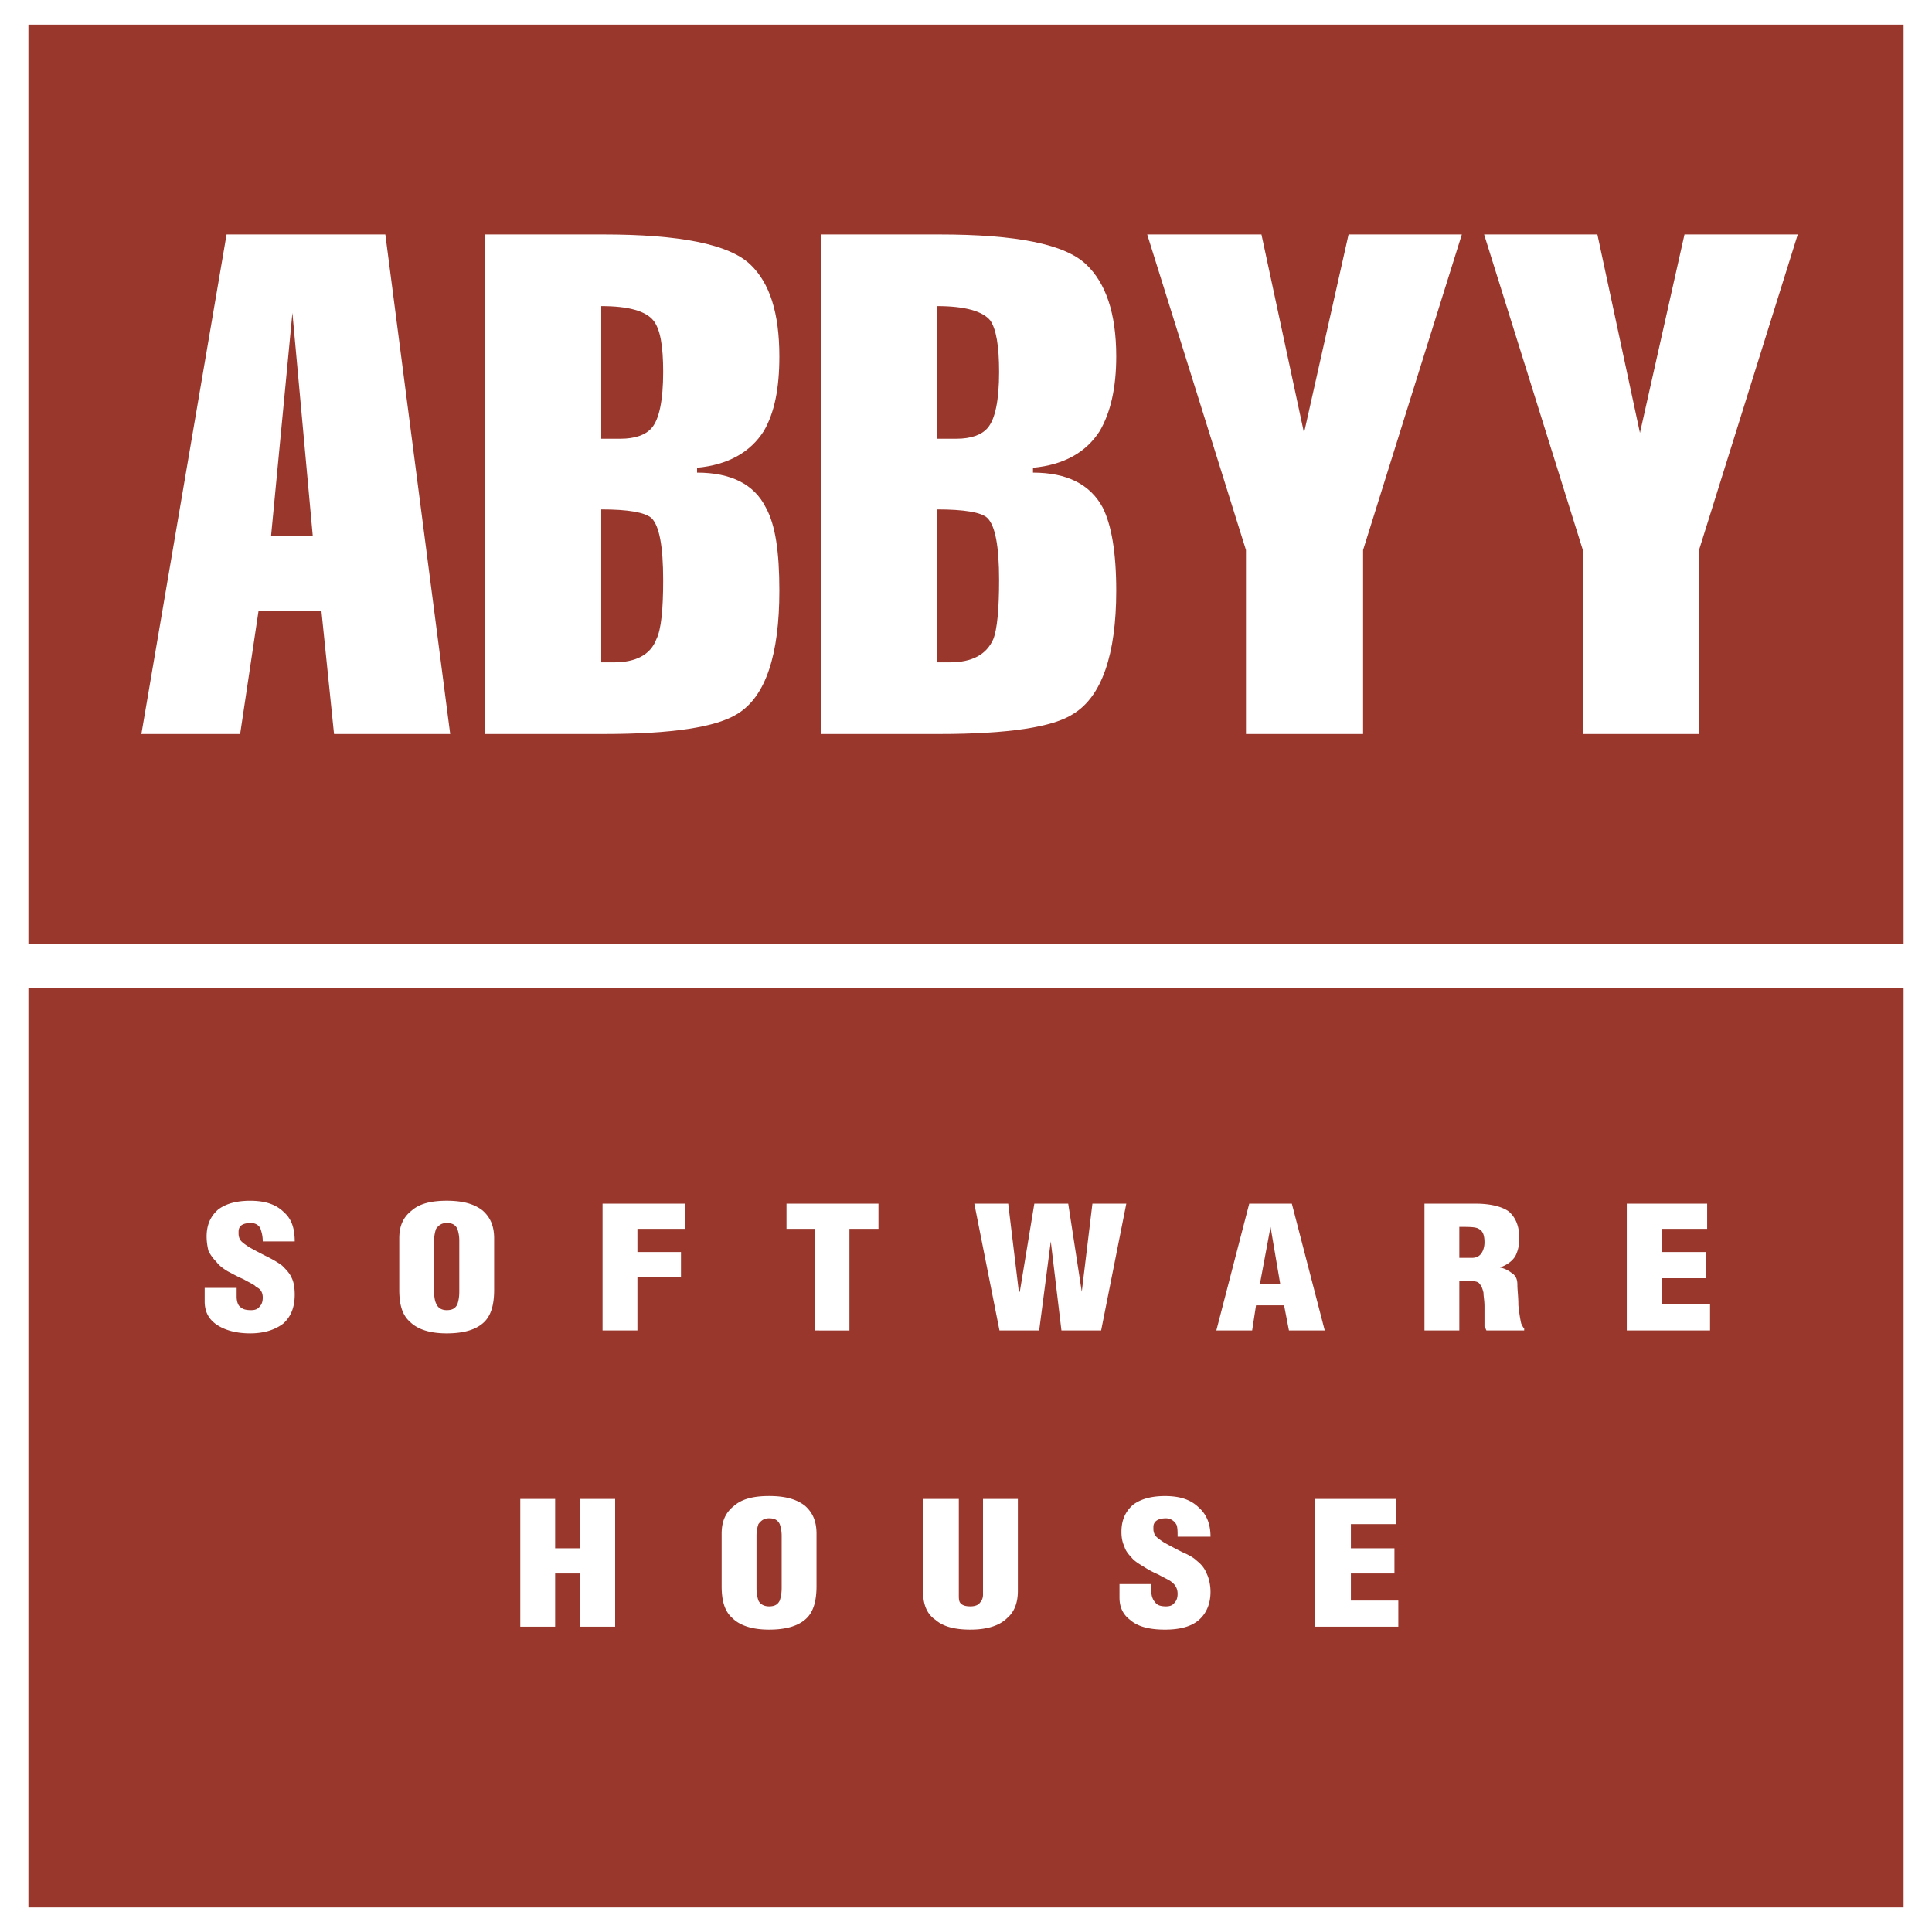
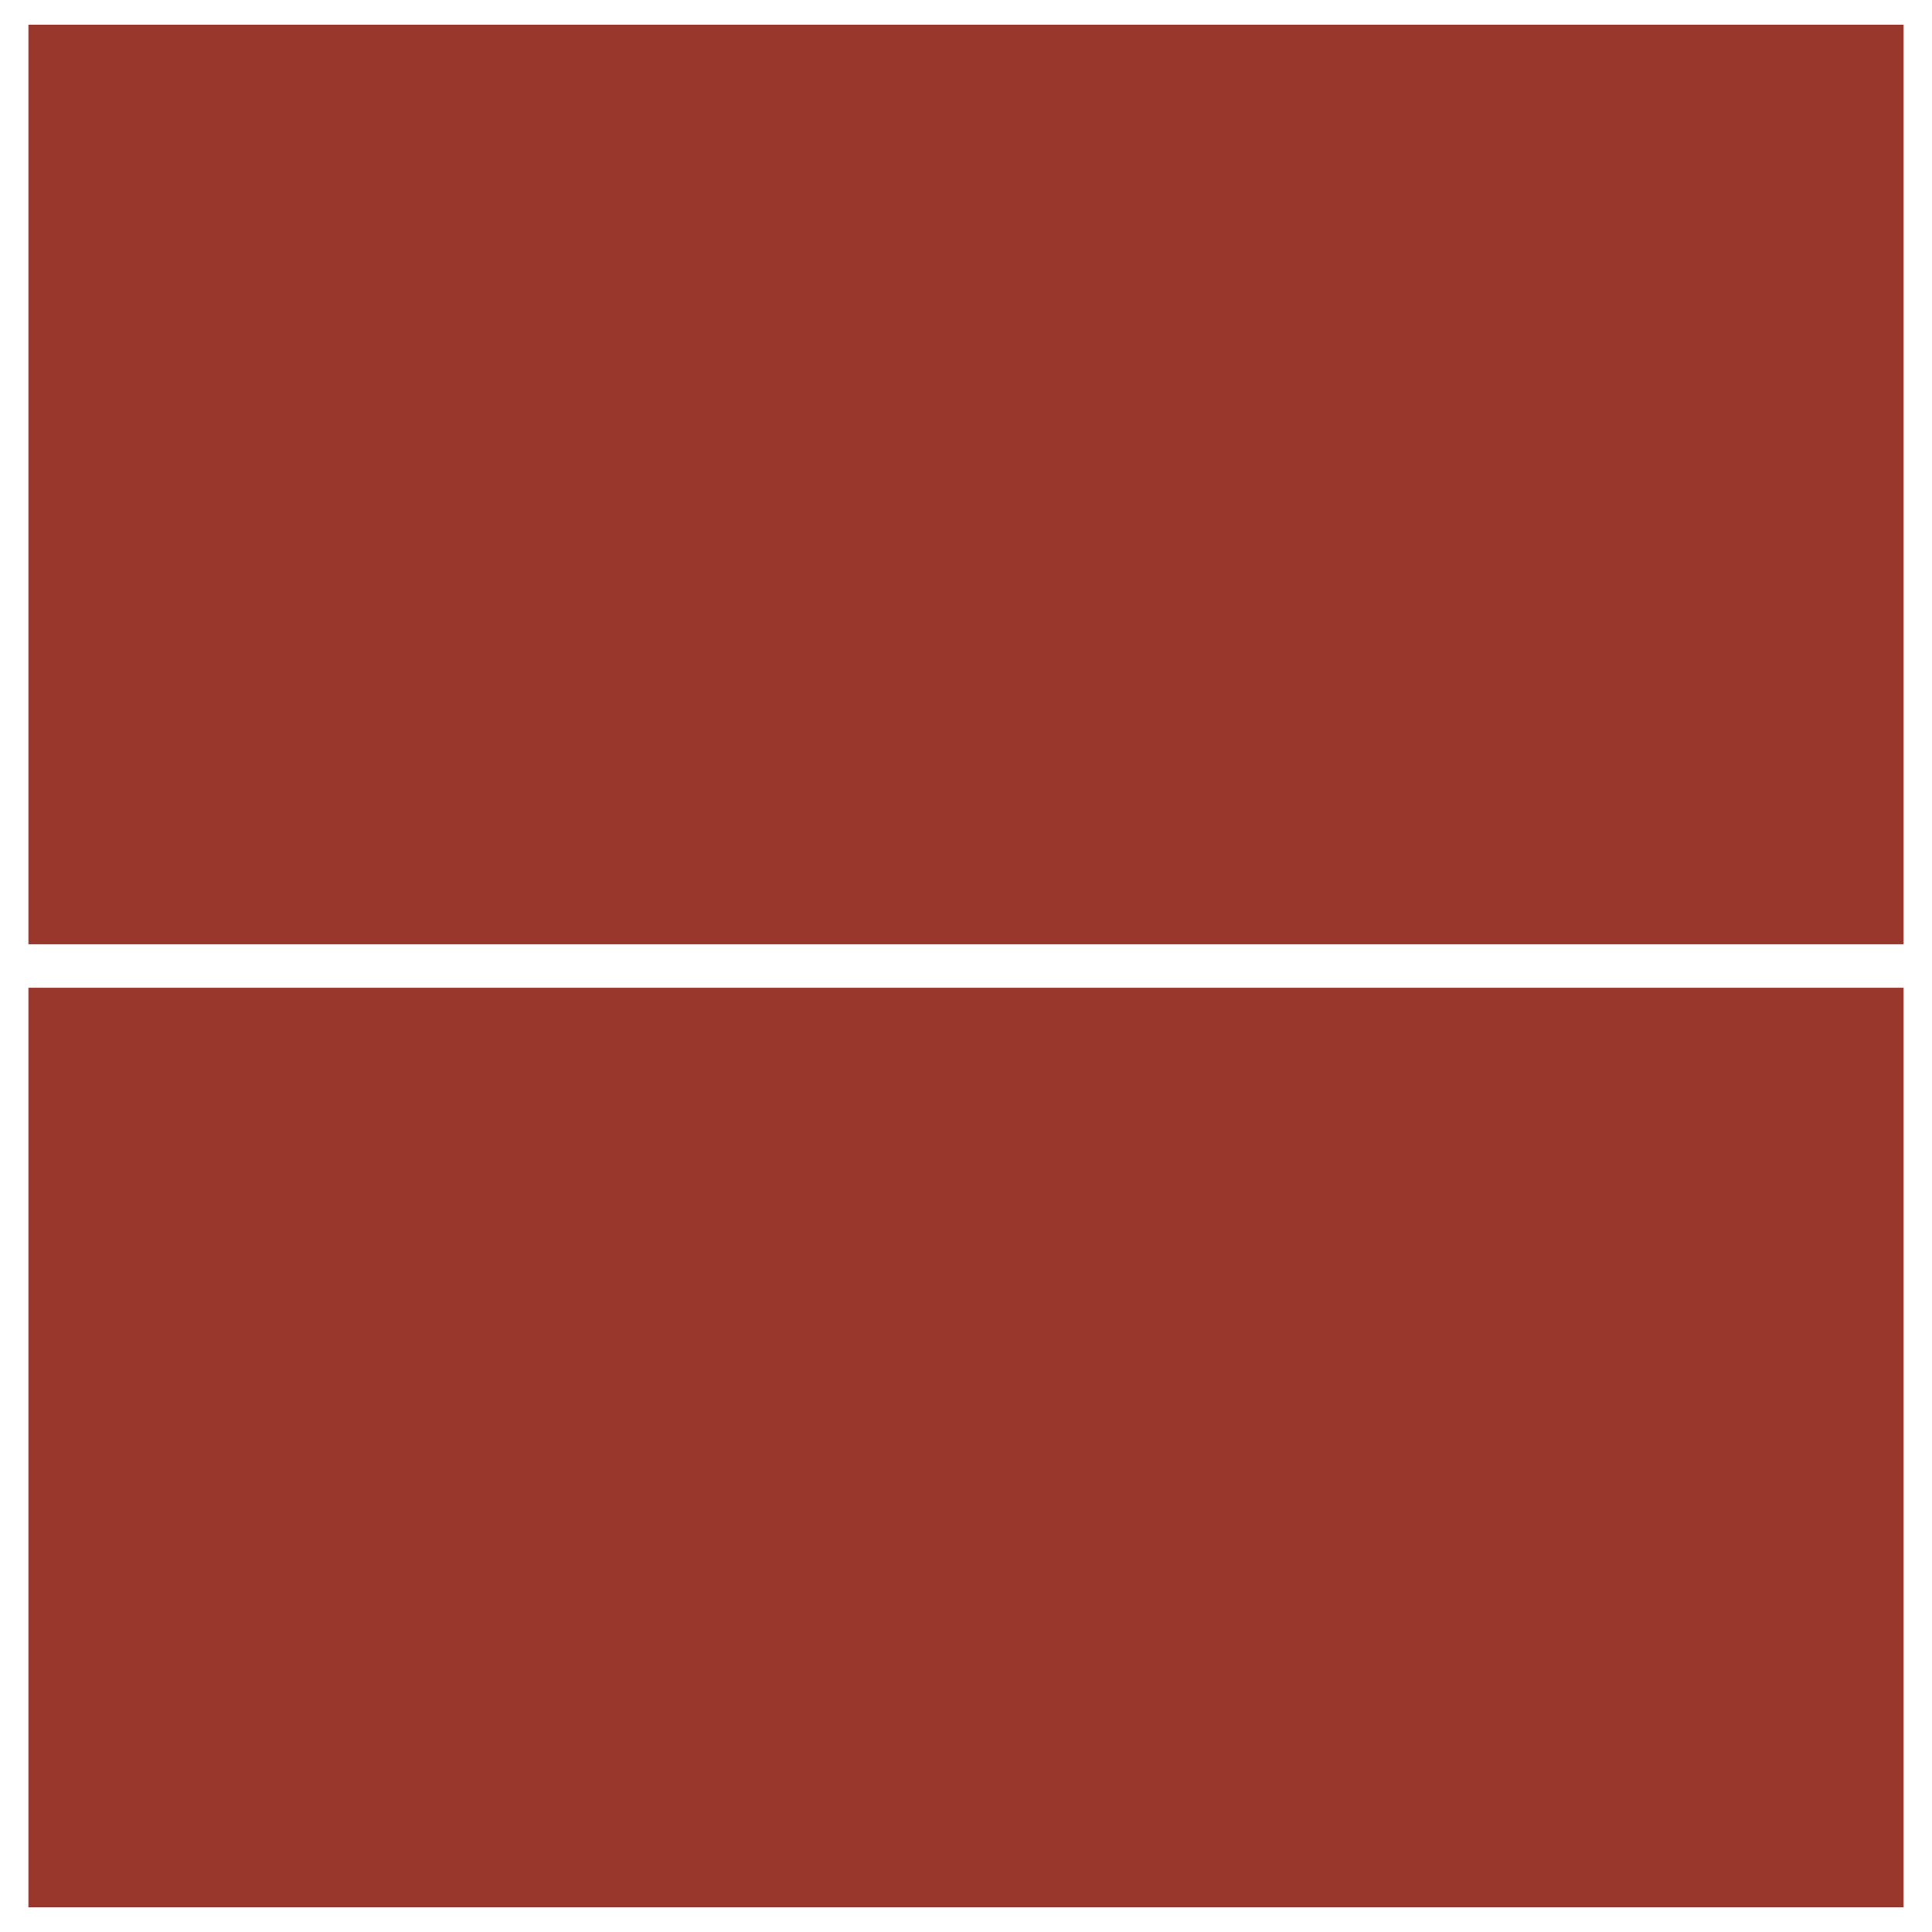
<svg xmlns="http://www.w3.org/2000/svg" width="2500" height="2500" viewBox="0 0 192.756 192.756">
  <g fill-rule="evenodd" clip-rule="evenodd">
-     <path fill="#fff" d="M0 0h192.756v192.756H0V0z" />
    <path fill="#9a372c" d="M2.834 2.456h187.088v91.756H2.834V2.456z" />
-     <path d="M27.048 53.431h4.153l-2.028-22.215-2.125 22.215zm-4.443-30.038h15.84l6.471 49.838h-11.59L32.07 60.965h-6.278l-1.834 12.266h-9.852l8.499-49.838zm37.379 27.43v15.26h1.255c2.221 0 3.67-.772 4.25-2.318.483-.966.676-2.994.676-5.892 0-3.38-.386-5.409-1.159-6.182-.676-.578-2.318-.868-5.022-.868zM48.393 73.231V23.393h11.784c7.63 0 12.556.966 14.681 2.995 1.932 1.835 2.898 4.829 2.898 9.175 0 3.188-.483 5.603-1.546 7.438-1.352 2.125-3.573 3.38-6.664 3.67v.483c3.381 0 5.698 1.159 6.857 3.477.966 1.738 1.353 4.443 1.353 8.307 0 6.375-1.353 10.527-4.153 12.266-2.125 1.352-6.568 2.028-13.425 2.028H48.393v-.001zm11.591-42.69v13.232h1.931c1.449 0 2.511-.386 3.091-1.062.772-.869 1.159-2.801 1.159-5.602 0-2.607-.289-4.25-.965-5.119-.774-.967-2.512-1.449-5.216-1.449zm33.515 20.282v15.26h1.256c2.222 0 3.669-.772 4.347-2.318.385-.966.578-2.994.578-5.892 0-3.38-.385-5.409-1.158-6.182-.581-.578-2.319-.868-5.023-.868zm-11.59 22.408V23.393h11.783c7.728 0 12.556.966 14.681 2.995 1.932 1.835 2.994 4.829 2.994 9.175 0 3.188-.58 5.603-1.643 7.438-1.352 2.125-3.572 3.38-6.664 3.67v.483c3.381 0 5.699 1.159 6.955 3.477.869 1.738 1.352 4.443 1.352 8.307 0 6.375-1.449 10.527-4.25 12.266-2.027 1.352-6.568 2.028-13.425 2.028H81.909v-.001zm11.59-42.69v13.232h1.932c1.449 0 2.511-.386 3.091-1.062.773-.869 1.158-2.801 1.158-5.602 0-2.607-.289-4.25-.869-5.119-.772-.967-2.608-1.449-5.312-1.449zm30.812 42.69V54.88l-9.854-31.487h11.398l4.248 19.8 4.443-19.8h11.301l-9.852 31.487v18.351h-11.684zm33.611 0V54.88l-9.852-31.487h11.301l4.248 19.8 4.443-19.8h11.301l-9.852 31.487v18.351h-11.589z" fill="#fff" />
    <path fill="#9a372c" d="M2.834 98.544h187.088v91.757H2.834V98.544z" />
-     <path d="M20.421 128.492h3.188v.869c0 .387.096.773.289.966.29.29.58.387 1.159.387.386 0 .676-.097.869-.387.193-.192.29-.483.29-.869 0-.483-.193-.869-.676-1.062-.097-.193-.58-.387-1.255-.773-.676-.289-1.159-.579-1.546-.772-.482-.289-.869-.579-1.159-.966a4.269 4.269 0 0 1-.773-1.062 5.884 5.884 0 0 1-.193-1.449c0-1.159.386-2.028 1.159-2.704.773-.58 1.836-.87 3.188-.87 1.545 0 2.608.387 3.381 1.159.772.677 1.062 1.643 1.062 2.898h-3.188c0-.483-.096-.87-.193-1.159-.097-.387-.483-.677-.966-.677-.869 0-1.255.29-1.255.87v.192c0 .29.096.58.29.773s.483.386.772.579c.87.482 1.449.772 1.835.966.58.29 1.063.579 1.449.869.386.386.772.772.966 1.256.193.386.29.966.29 1.642 0 1.256-.386 2.222-1.159 2.897-.772.58-1.835.966-3.284.966-1.545 0-2.704-.386-3.477-.966-.773-.579-1.063-1.352-1.063-2.222v-1.351zm25.402.386v-5.119a3.59 3.59 0 0 0-.193-1.158c-.193-.387-.483-.58-1.062-.58-.483 0-.773.193-1.063.58-.096.29-.193.676-.193 1.158v5.119c0 .58.097.966.193 1.159.193.483.58.677 1.063.677.579 0 .869-.193 1.062-.579.097-.291.193-.677.193-1.257zm3.477-5.312v5.119c0 1.449-.29 2.511-.966 3.188-.772.772-2.028 1.158-3.767 1.158-1.643 0-2.897-.386-3.67-1.158-.773-.677-1.063-1.738-1.063-3.188v-5.119c0-1.256.387-2.125 1.256-2.802.772-.676 1.931-.966 3.477-.966 1.545 0 2.704.29 3.573.966.774.677 1.16 1.547 1.16 2.802zm14.295 9.175h-3.478v-12.652h8.21v2.512h-4.732v2.317h4.346v2.512h-4.346v5.311zm14.874-10.14v-2.512h9.175v2.512h-2.897v10.141H81.27v-10.141h-2.801zm28.107-2.512l1.352 8.789 1.062-8.789h3.381l-2.512 12.652H105.9l-1.064-8.885-1.158 8.885h-3.959l-2.512-12.652h3.381l1.062 8.789h.096l1.449-8.789h3.381zm18.35 12.652h-3.572l3.283-12.652h4.25l3.283 12.652h-3.572l-.484-2.511h-2.801l-.387 2.511zm2.803-4.636l-.967-5.698-1.062 5.698h2.029zm17.867-5.698v3.091h1.256c.482 0 .773-.193.965-.482.193-.29.291-.677.291-1.063 0-.772-.193-1.159-.58-1.352-.29-.194-.966-.194-1.932-.194zm0 5.408v4.926h-3.477v-12.652h5.119c1.449 0 2.607.29 3.283.772.676.58 1.062 1.449 1.062 2.705 0 .772-.193 1.352-.387 1.738-.289.482-.771.869-1.545 1.159.58.097.967.386 1.352.676.291.29.387.58.387 1.062 0 .483.098 1.159.098 2.028.096.869.193 1.449.289 1.835.098.193.193.387.291.483v.192H148.3c-.098-.192-.098-.289-.193-.386v-2.028c0-.579-.098-.966-.098-1.353-.096-.386-.193-.676-.385-.869-.098-.193-.387-.29-.869-.29h-1.159v.002zm25.015 4.926h-8.307v-12.652h8.018v2.512h-4.539v2.317h4.441v2.608h-4.441v2.608h4.828v2.607zM55.385 162.297h-3.478v-12.749h3.478v4.926h2.511v-4.926h3.477v12.749h-3.477v-5.312h-2.511v5.312zm22.601-3.863v-5.216c0-.483-.096-.869-.193-1.159-.193-.386-.483-.579-1.062-.579-.483 0-.773.193-1.063.579a3.62 3.62 0 0 0-.193 1.159v5.216c0 .579.097.966.193 1.256.193.386.58.579 1.063.579.579 0 .869-.193 1.062-.579.097-.291.193-.677.193-1.256zm3.477-5.409v5.215c0 1.449-.29 2.512-.966 3.188-.772.772-2.028 1.159-3.767 1.159-1.643 0-2.898-.387-3.67-1.159-.773-.676-1.062-1.738-1.062-3.188v-5.215c0-1.256.386-2.125 1.255-2.802.773-.676 1.932-.966 3.478-.966 1.545 0 2.704.29 3.573.966.773.677 1.159 1.547 1.159 2.802zm10.624 5.699v-9.176h3.574v9.562c0 .387 0 .676.193.869.193.193.483.29.965.29.387 0 .772-.097.965-.386.193-.193.291-.483.291-.773v-9.562h3.477v9.176c0 1.255-.387 2.125-1.062 2.704-.771.772-2.027 1.159-3.67 1.159-1.545 0-2.704-.29-3.477-.966-.869-.58-1.256-1.546-1.256-2.897zm19.606-.677h3.188v.87c0 .386.193.772.387.966.193.289.58.386 1.062.386.387 0 .676-.097.869-.386.193-.193.291-.483.291-.87 0-.482-.193-.869-.58-1.159-.193-.193-.676-.386-1.352-.772a8.883 8.883 0 0 1-1.449-.772c-.482-.289-.967-.579-1.256-.966-.289-.289-.58-.676-.676-1.062-.193-.386-.291-.869-.291-1.448 0-1.159.387-2.029 1.16-2.705.773-.579 1.834-.869 3.188-.869 1.545 0 2.607.387 3.381 1.159.771.677 1.158 1.642 1.158 2.897h-3.283c0-.482 0-.869-.098-1.159a1.188 1.188 0 0 0-1.062-.676c-.771 0-1.256.29-1.256.869v.192c0 .291.098.58.291.773s.482.387.771.58c.869.482 1.449.772 1.836.966.676.289 1.158.579 1.449.869.482.386.771.772.965 1.255.193.387.387 1.062.387 1.835 0 1.159-.387 2.125-1.158 2.802-.773.676-1.932.966-3.381.966-1.545 0-2.705-.29-3.477-.966-.773-.58-1.064-1.353-1.064-2.222v-1.353zm27.819 4.25h-8.307v-12.749h8.113v2.511h-4.539v2.415h4.346v2.511h-4.346v2.705h4.732v2.607h.001z" fill="#fff" />
  </g>
</svg>